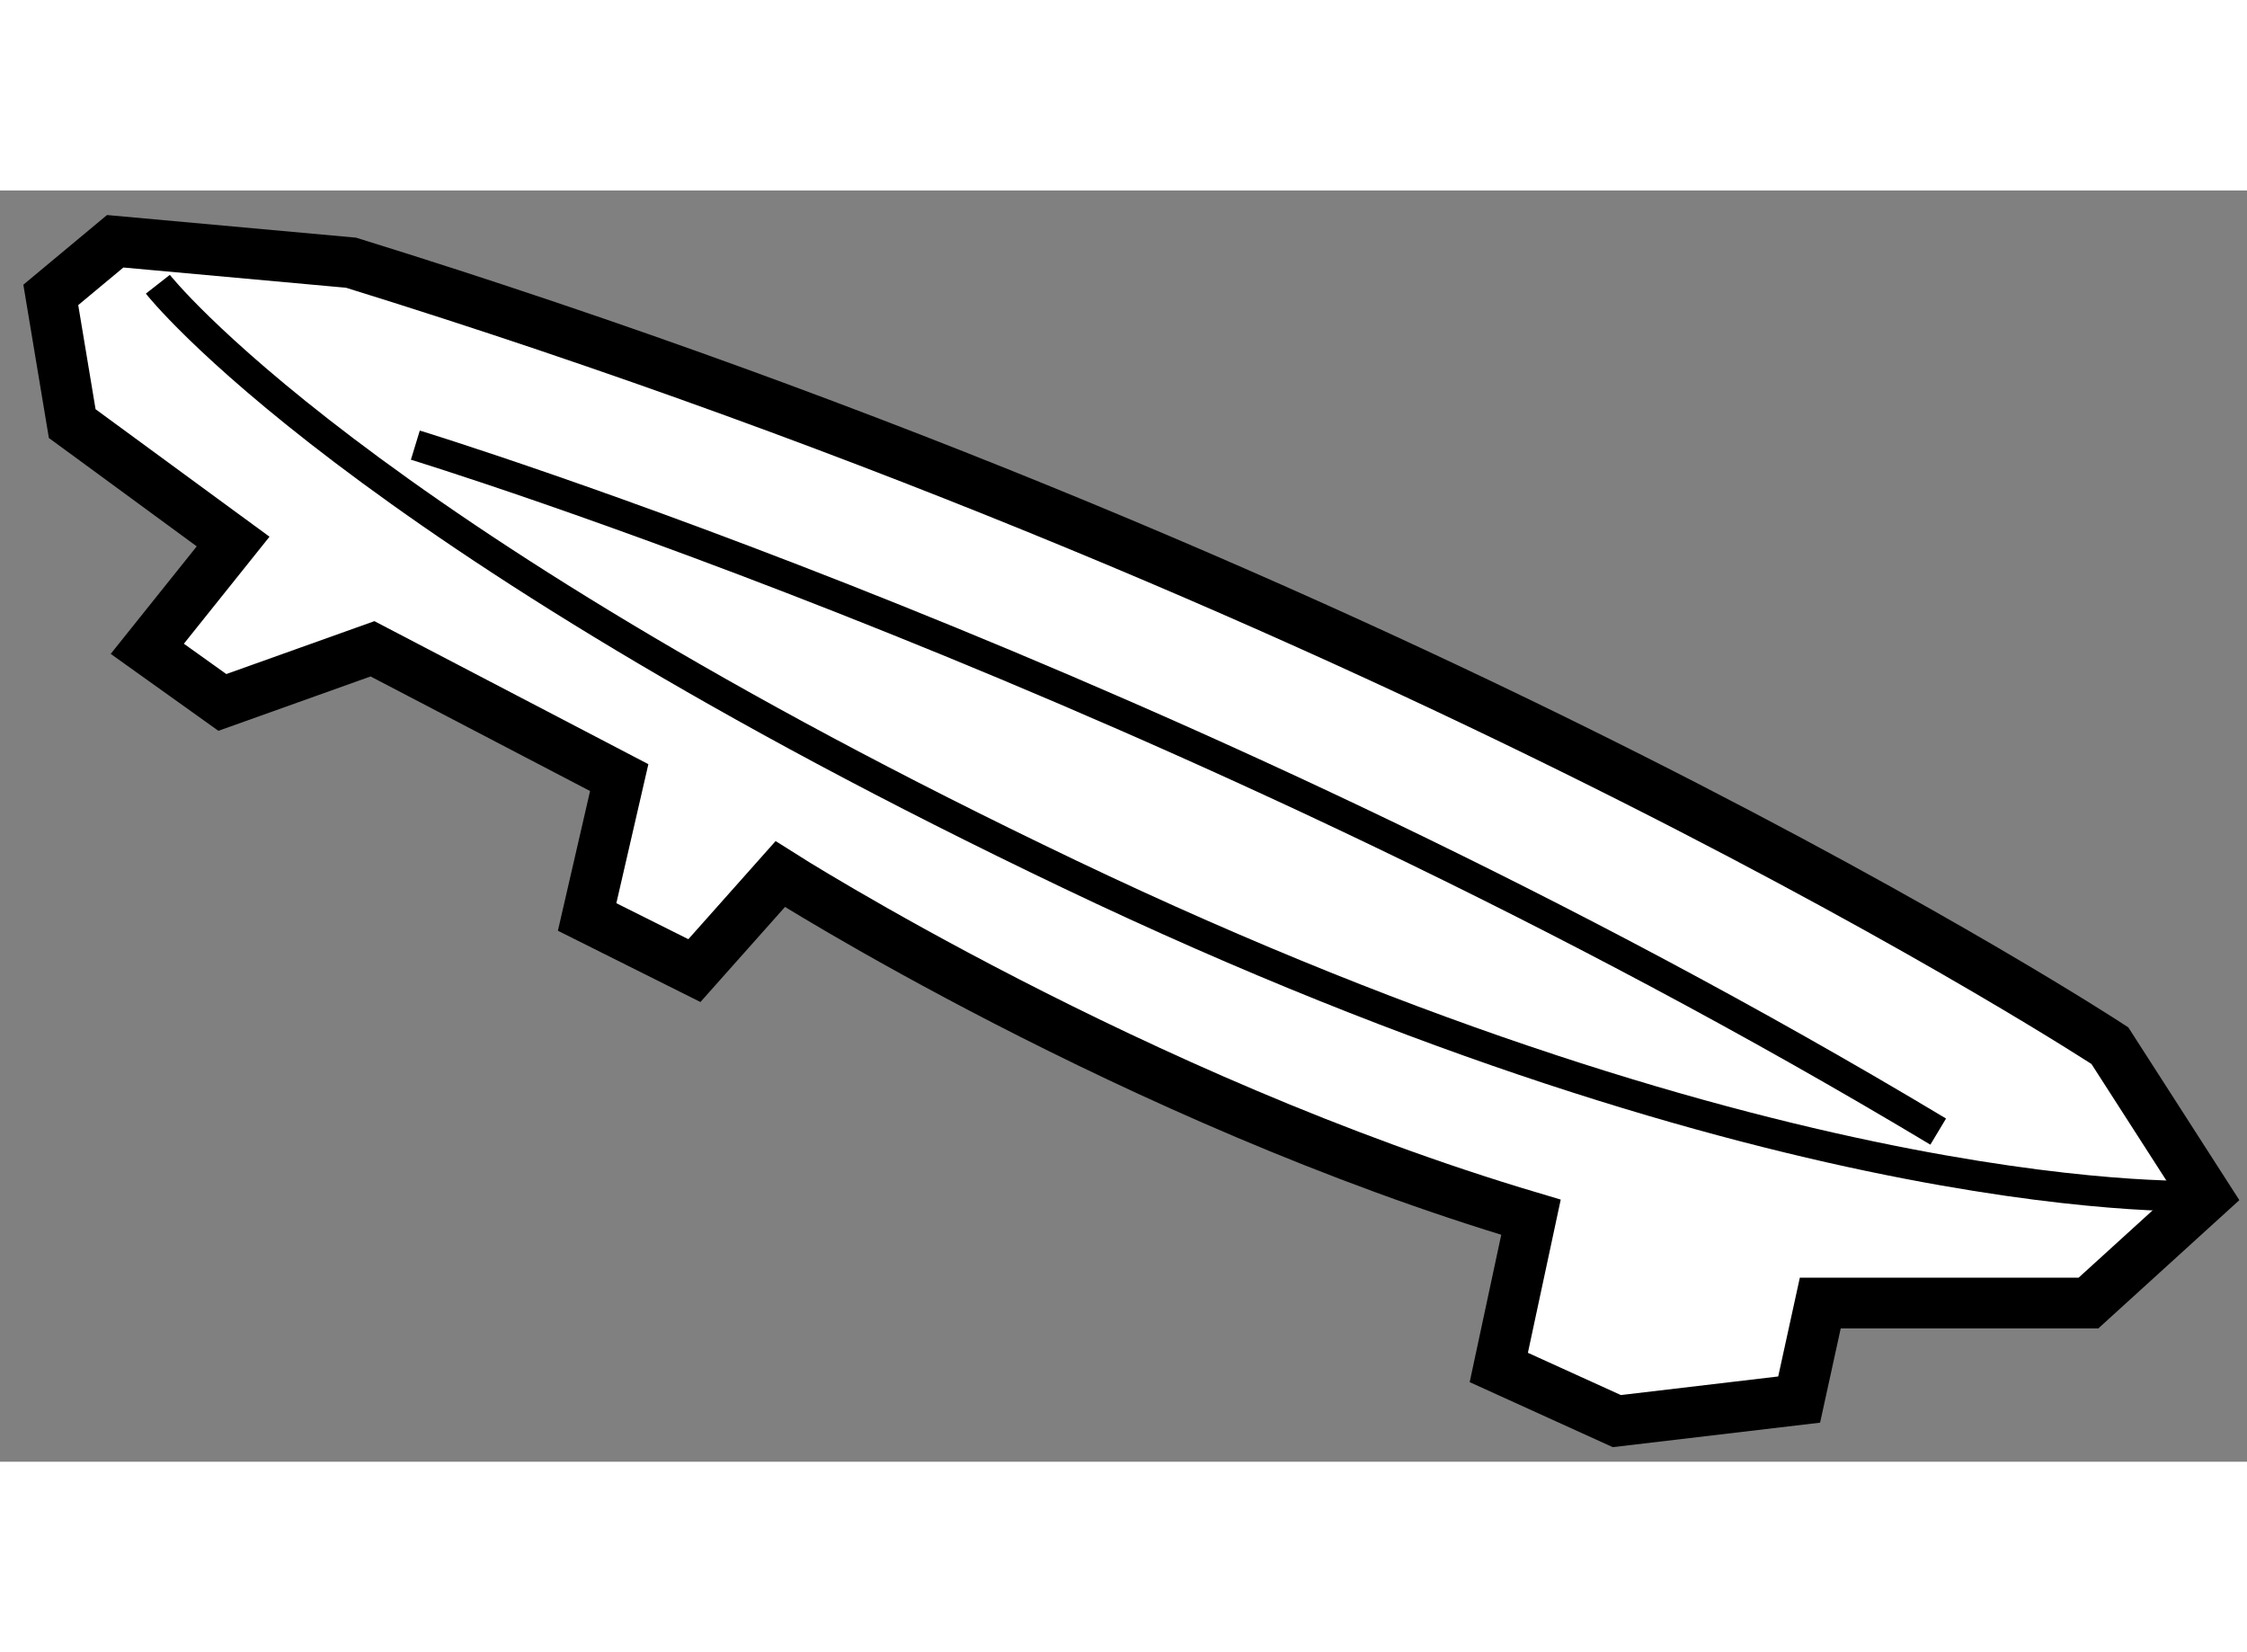
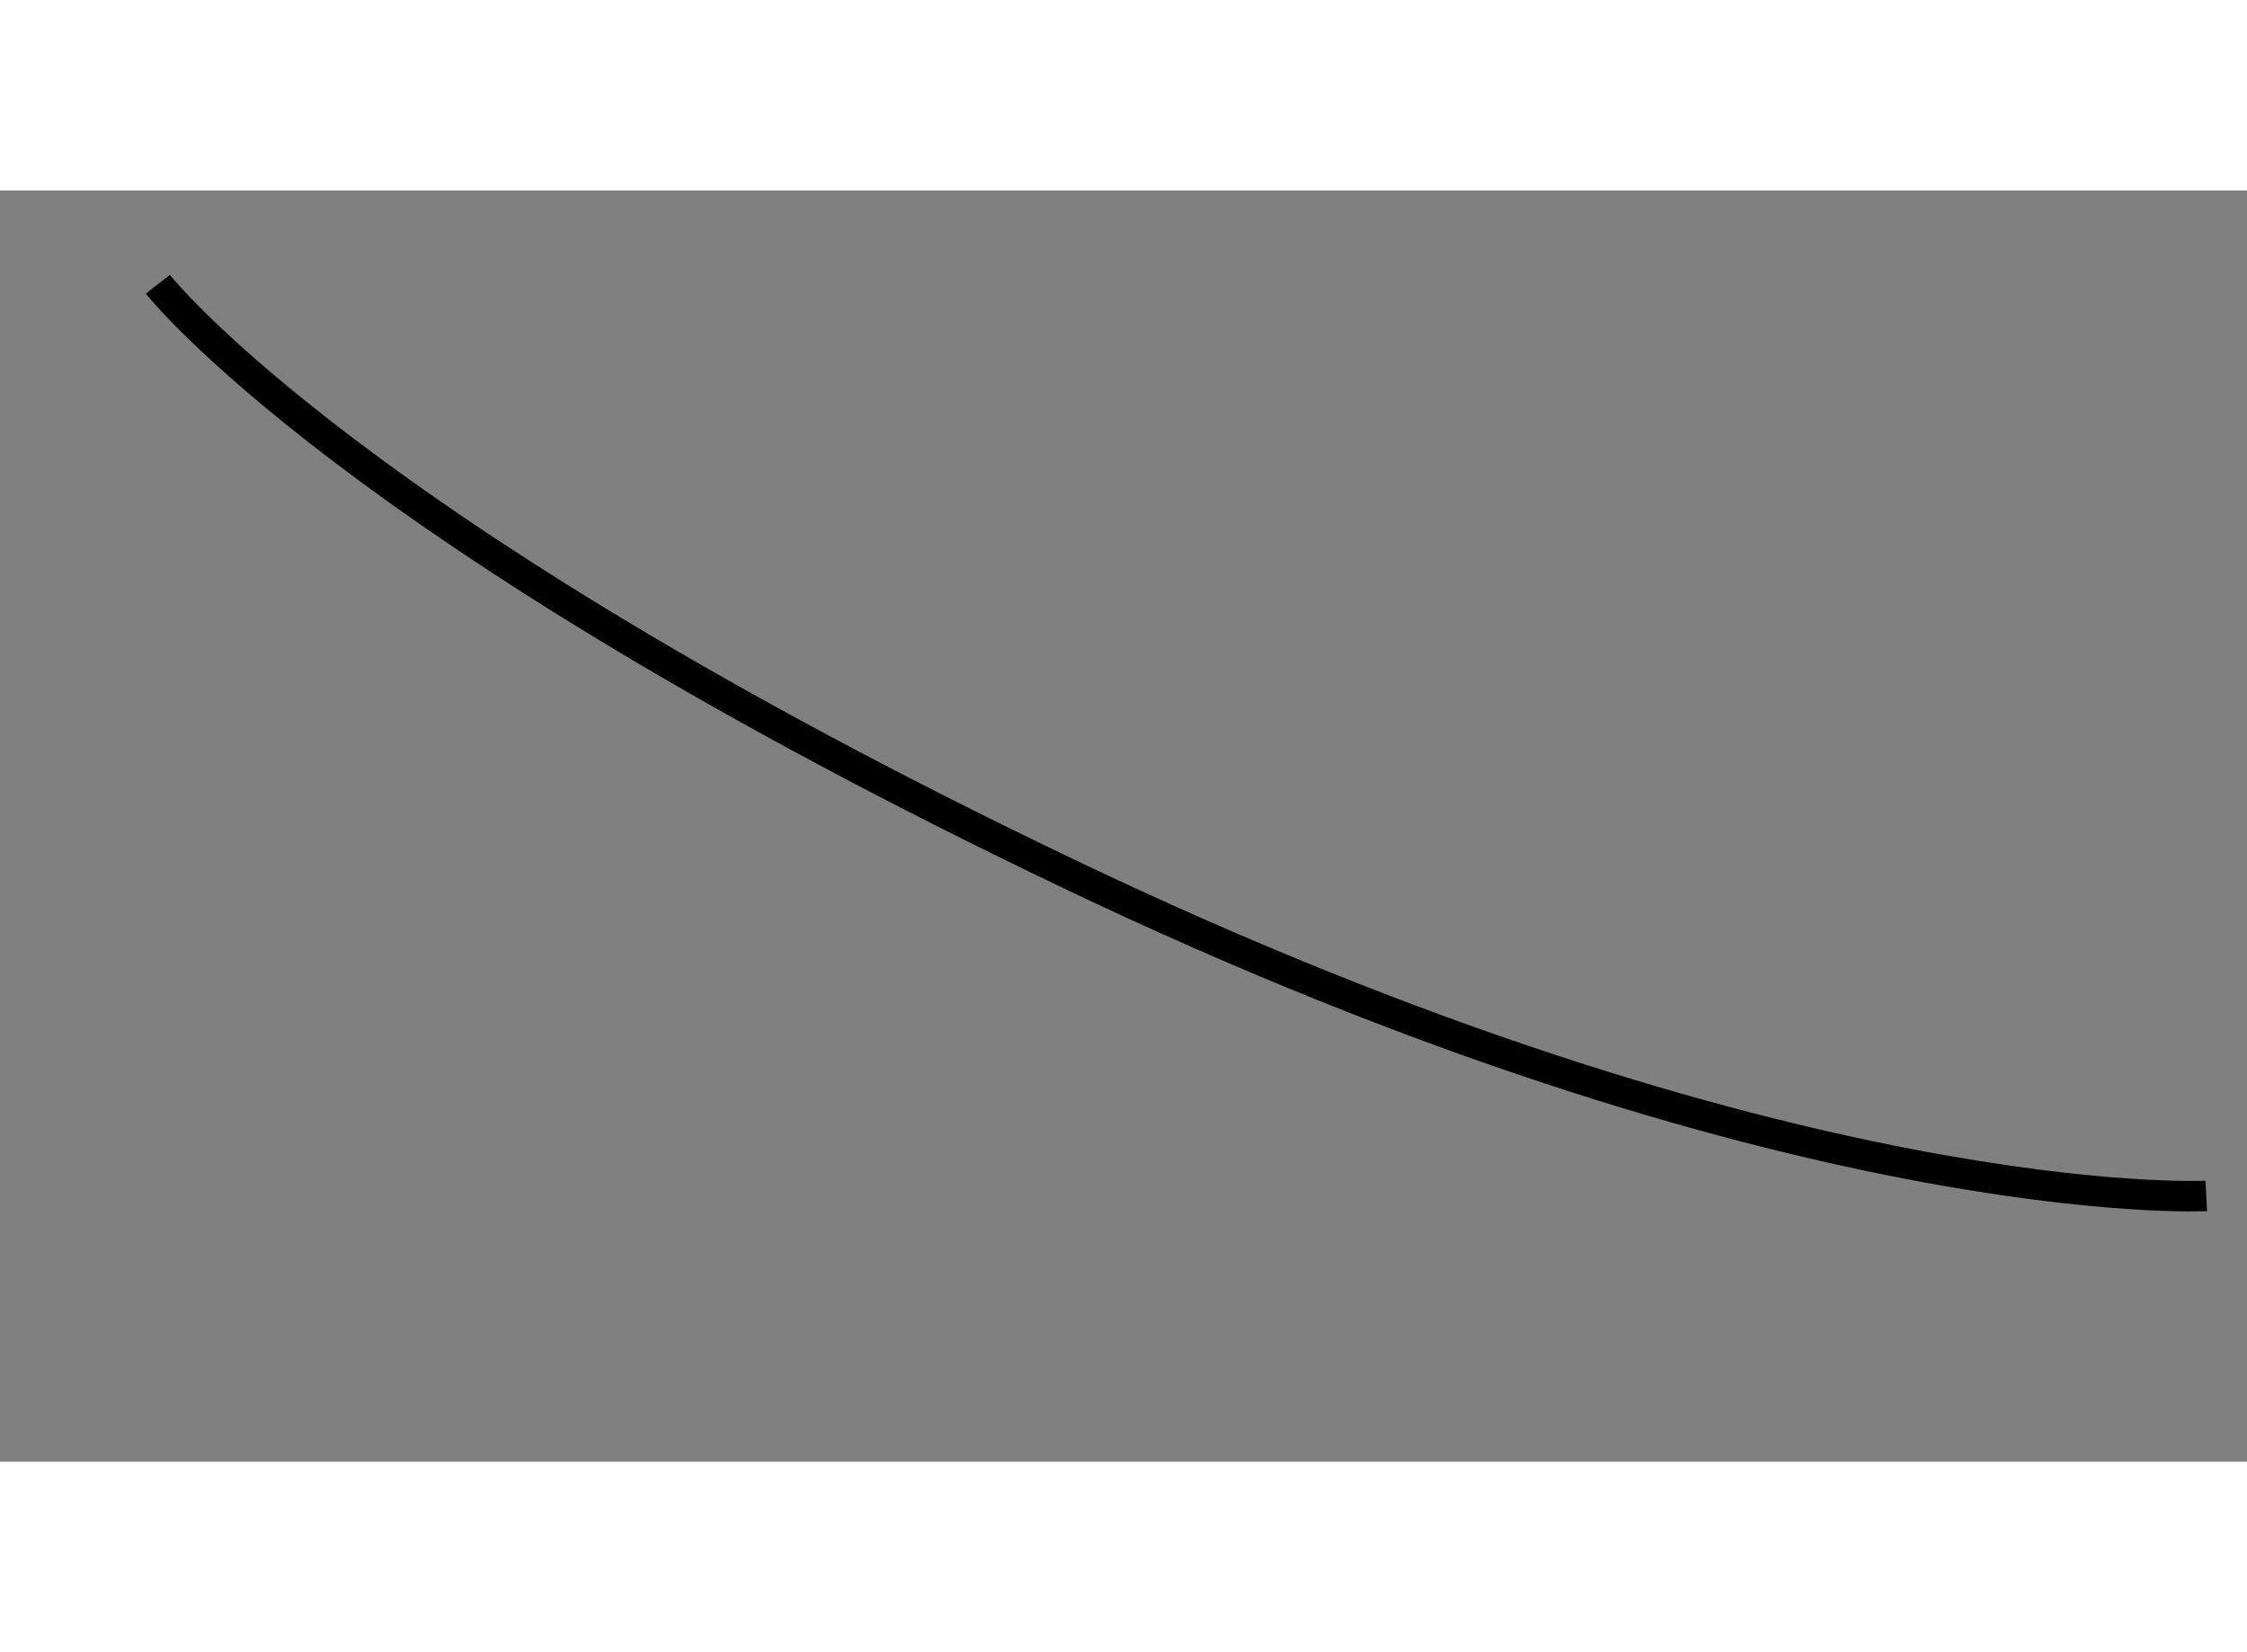
<svg xmlns="http://www.w3.org/2000/svg" version="1.1" x="0px" y="0px" width="244.8px" height="180px" viewBox="42.139 161.033 22.121 12.515" enable-background="new 0 0 244.8 180" xml:space="preserve">
  <rect x="42.139" y="161.033" width="22.121" height="12.515" fill="#808080" stroke="none" />
  <g>
-     <path fill="#FFFFFF" stroke="#000000" stroke-width="0.5" d="M60.059,171.986h2.64l1.161-1.056l-0.95-1.478     c0,0-6.757-4.435-17.315-7.708l-2.322-0.211l-0.634,0.528l0.211,1.267l1.584,1.161l-0.845,1.056l0.739,0.528l1.478-0.528     l2.429,1.268l-0.316,1.372l1.056,0.528l0.845-0.95c0,0,3.483,2.217,7.391,3.378l-0.317,1.479l1.162,0.528l1.795-0.212     L60.059,171.986z" />
    <path fill="none" stroke="#000000" stroke-width="0.3" d="M43.693,161.956c0,0,1.9,2.429,8.975,5.808     c7.074,3.378,11.191,3.167,11.191,3.167" />
-     <path fill="none" stroke="#000000" stroke-width="0.3" d="M46.228,163.54c0,0,7.602,2.323,14.992,6.758" />
  </g>
</svg>